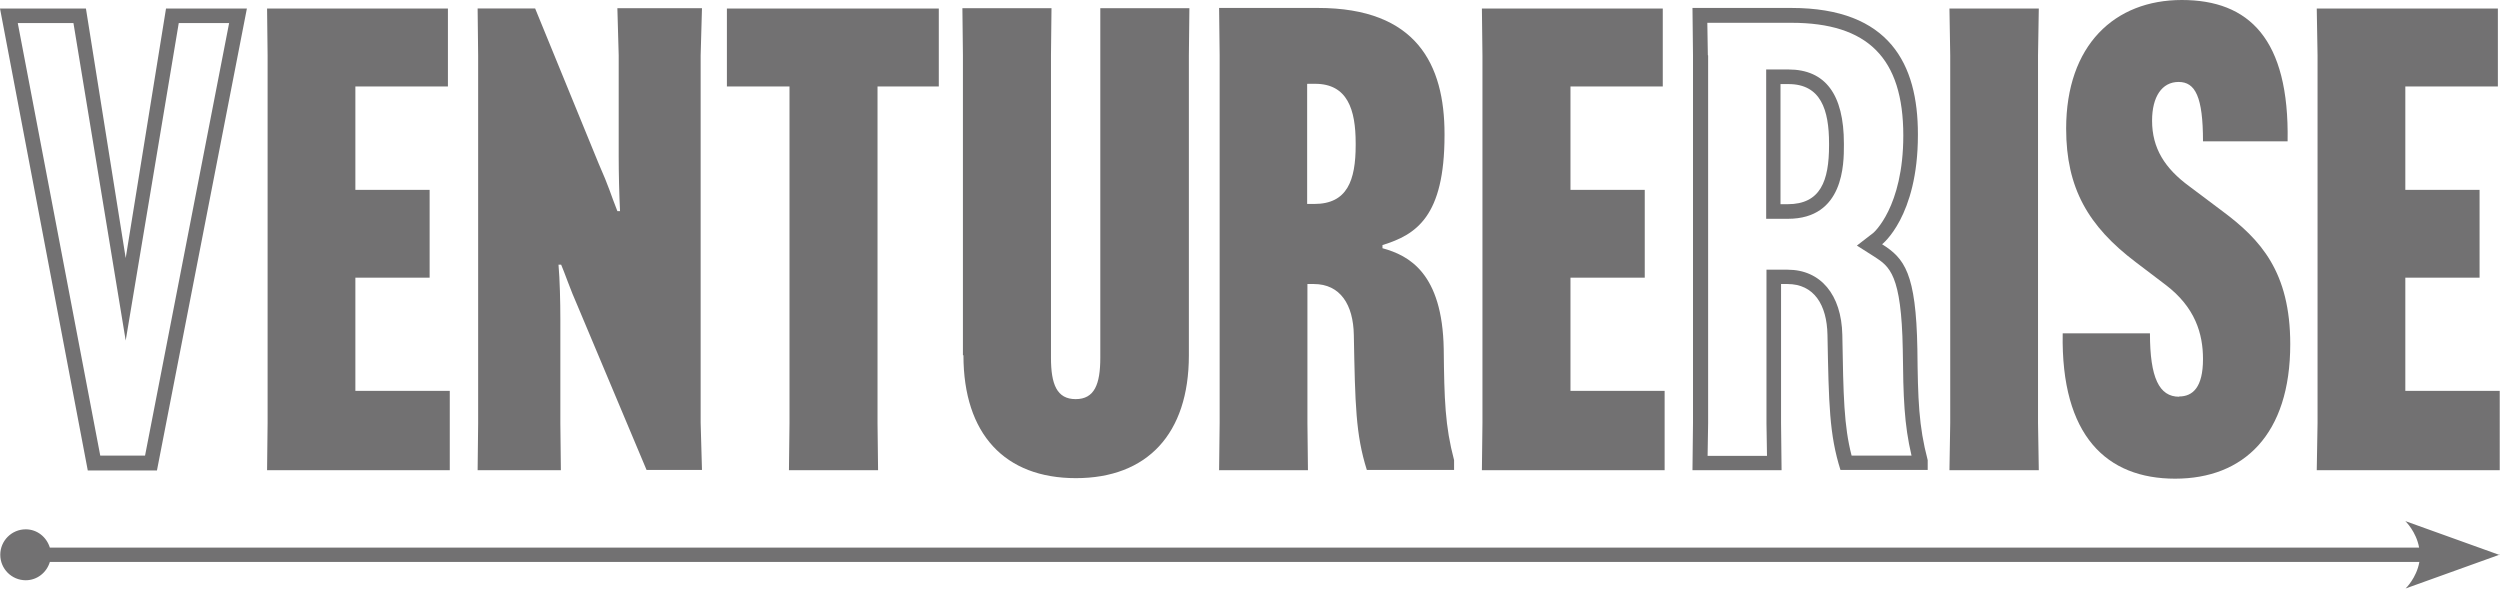
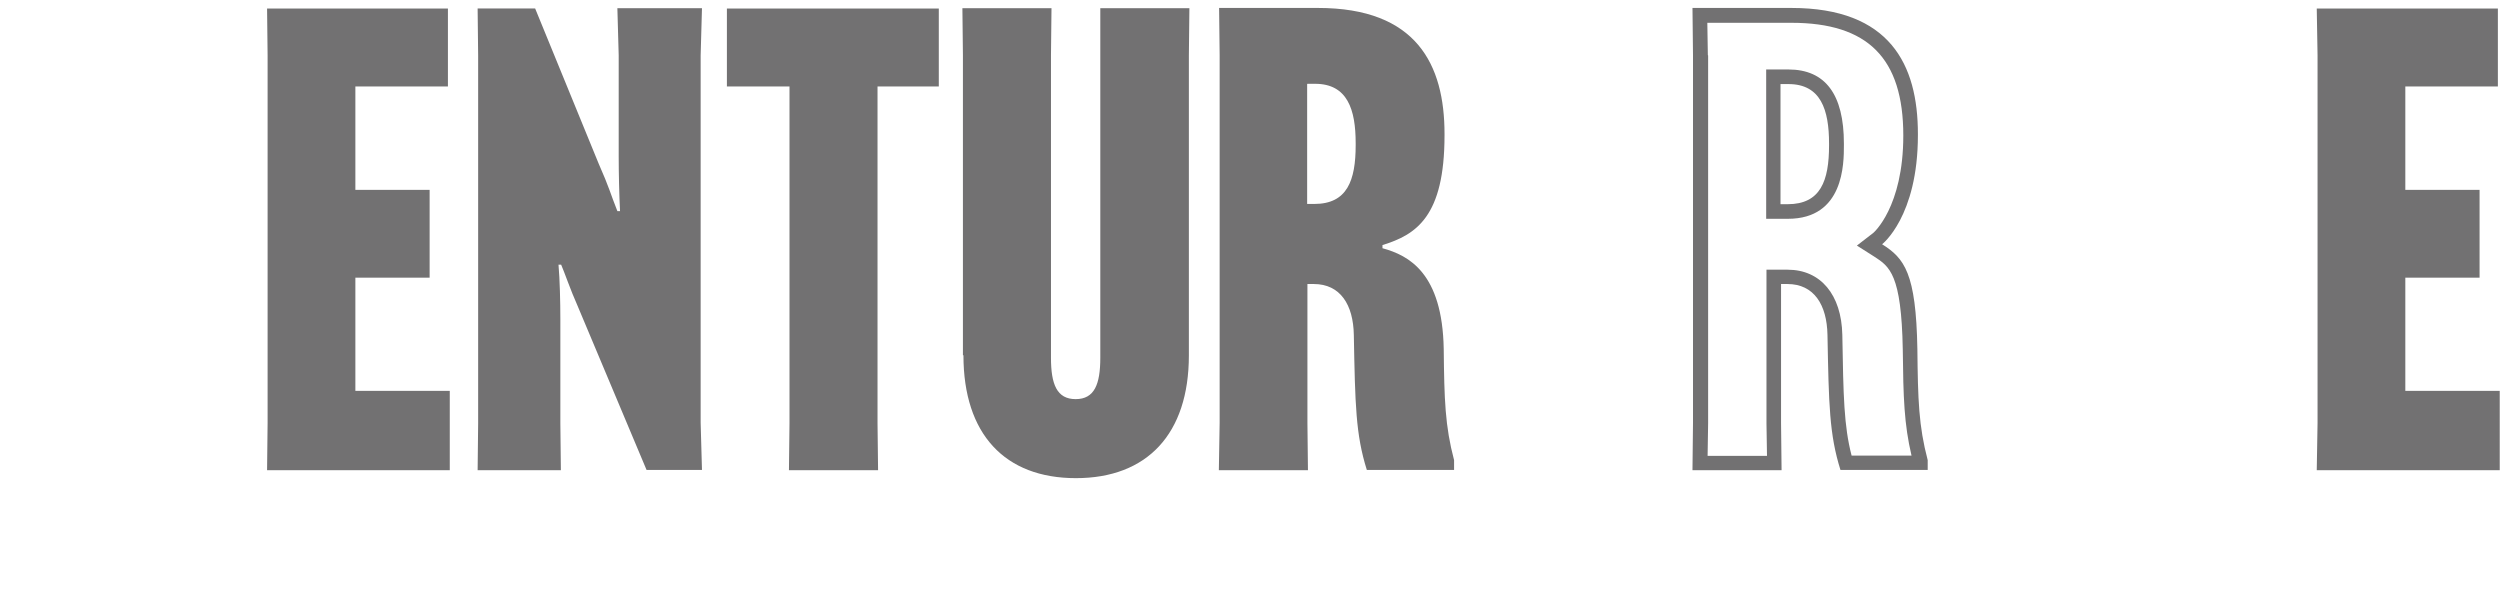
<svg xmlns="http://www.w3.org/2000/svg" width="100" height="24" viewBox="0 0 100 24" fill="none">
  <path d="M10.683 18.808H17.991V15.636H14.215V11.107H17.185V7.595H14.215V3.458H17.917V0.34H10.683L10.704 2.217V16.92L10.683 18.808Z" fill="#727172" />
  <path d="M19.105 18.808H22.435L22.414 16.919V12.761C22.414 12.093 22.393 11.181 22.34 10.587H22.446C22.552 10.82 22.838 11.647 23.093 12.21L25.862 18.797H28.079L28.026 16.909V2.217L28.079 0.329H24.695L24.748 2.217V6.269C24.748 6.916 24.769 7.818 24.801 8.444H24.695C24.408 7.723 24.387 7.542 23.942 6.534L21.406 0.339H19.105L19.126 2.228V16.93L19.105 18.818V18.808Z" fill="#727172" />
  <path d="M31.58 16.92L31.558 18.808H35.123L35.101 16.92V3.458H37.552V0.34H29.076V3.458H31.58V16.92Z" fill="#727172" />
  <path d="M38.538 14.214C38.538 17.365 40.193 19.126 43.036 19.126C45.879 19.126 47.555 17.365 47.555 14.214V2.217L47.576 0.329H44.012V14.31C44.012 15.371 43.779 15.965 43.026 15.965C42.273 15.965 42.039 15.371 42.039 14.31V2.217L42.06 0.329H38.496L38.517 2.217V14.204L38.538 14.214Z" fill="#727172" />
-   <path d="M48.754 18.808H52.318L52.297 16.92V11.361H52.551C53.612 11.361 54.132 12.188 54.153 13.398C54.206 16.188 54.227 17.376 54.673 18.797H58.163V18.405C57.802 17.036 57.771 15.997 57.749 13.96C57.696 10.916 56.349 10.216 55.299 9.929V9.802C56.646 9.388 57.781 8.667 57.781 5.41V5.357C57.781 2.588 56.667 0.318 52.721 0.318H48.764L48.786 2.207V16.909L48.764 18.797L48.754 18.808ZM52.297 3.352H52.605C53.899 3.352 54.227 4.381 54.227 5.728V5.803C54.227 7.224 53.888 8.158 52.573 8.158H52.286V3.363L52.297 3.352Z" fill="#727172" />
-   <path d="M59.276 18.808H66.585V15.636H62.819V11.107H65.79V7.595H62.819V3.458H66.511V0.34H59.276L59.298 2.217V16.92L59.276 18.808Z" fill="#727172" />
-   <path d="M77.978 18.808H81.552L81.521 16.92V2.217L81.552 0.34H77.978L78.009 2.217V16.92L77.978 18.808Z" fill="#727172" />
-   <path d="M87.165 15.869C86.369 15.869 85.998 15.116 85.998 13.334H82.508C82.434 17.439 84.269 19.147 87.006 19.147C89.743 19.147 91.61 17.386 91.61 13.769C91.61 10.873 90.421 9.579 88.894 8.444L87.579 7.457C86.592 6.736 86.083 5.93 86.083 4.827C86.083 3.872 86.475 3.278 87.144 3.278C87.812 3.278 88.12 3.872 88.12 5.654H91.504C91.578 1.549 89.955 0 87.271 0C84.587 0 82.646 1.803 82.646 5.145C82.646 7.521 83.526 9.048 85.436 10.491L86.624 11.393C87.812 12.294 88.12 13.355 88.12 14.363C88.12 15.498 87.706 15.859 87.165 15.859V15.869Z" fill="#727172" />
+   <path d="M48.754 18.808H52.318L52.297 16.92V11.361H52.551C53.612 11.361 54.132 12.188 54.153 13.398C54.206 16.188 54.227 17.376 54.673 18.797H58.163V18.405C57.802 17.036 57.771 15.997 57.749 13.96C57.696 10.916 56.349 10.216 55.299 9.929V9.802C56.646 9.388 57.781 8.667 57.781 5.41V5.357C57.781 2.588 56.667 0.318 52.721 0.318H48.764L48.786 2.207V16.909L48.754 18.808ZM52.297 3.352H52.605C53.899 3.352 54.227 4.381 54.227 5.728V5.803C54.227 7.224 53.888 8.158 52.573 8.158H52.286V3.363L52.297 3.352Z" fill="#727172" />
  <path d="M92.67 18.808H99.989V15.636H96.213V11.107H99.183V7.595H96.213V3.458H99.915V0.34H92.67L92.702 2.217V16.92L92.67 18.808Z" fill="#727172" />
-   <path d="M6.28 18.808L9.876 0.34H6.641L5.028 10.322L3.437 0.34H0L3.511 18.818H6.28V18.808ZM2.938 0.923L5.028 13.621L7.15 0.923H9.165L5.802 18.224H4.01L0.711 0.923H2.938Z" fill="#727172" />
  <path d="M67.699 18.808H71.263L71.242 16.92V11.361H71.497C72.558 11.361 73.077 12.188 73.099 13.398C73.152 16.188 73.173 17.376 73.618 18.797H77.108V18.405C76.748 17.036 76.716 15.997 76.695 13.96C76.642 10.916 76.175 10.332 75.284 9.77C75.284 9.77 76.716 8.667 76.716 5.41V5.357C76.716 2.588 75.602 0.318 71.656 0.318H67.699L67.72 2.207V16.909L67.699 18.797V18.808ZM68.314 2.207L68.293 0.912H71.656C74.711 0.912 76.132 2.323 76.132 5.421C76.132 8.295 74.934 9.314 74.934 9.314L74.276 9.823L74.976 10.268C75.581 10.661 76.058 10.969 76.111 13.981C76.132 15.901 76.164 16.962 76.461 18.224H74.064C73.756 17.036 73.735 15.859 73.693 13.398C73.661 11.785 72.823 10.788 71.507 10.788H70.659V16.941L70.68 18.235H68.304L68.325 16.93V2.217L68.314 2.207Z" fill="#727172" />
  <path d="M71.517 8.752C73.756 8.752 73.756 6.545 73.756 5.813V5.739C73.756 3.776 73.013 2.779 71.538 2.779H70.647V8.752H71.517ZM71.231 3.363H71.538C72.833 3.363 73.162 4.392 73.162 5.739V5.813C73.162 7.235 72.822 8.168 71.507 8.168H71.22V3.363H71.231Z" fill="#727172" />
-   <path d="M99.99 22.202L96.213 20.844C96.213 20.844 96.648 21.258 96.765 21.905H1.994C1.867 21.491 1.496 21.173 1.029 21.173C0.467 21.173 0.011 21.629 0.011 22.191C0.011 22.754 0.467 23.21 1.029 23.21C1.485 23.21 1.867 22.902 1.994 22.478H96.775C96.659 23.125 96.224 23.539 96.224 23.539L100 22.181L99.99 22.202Z" fill="#727172" />
</svg>